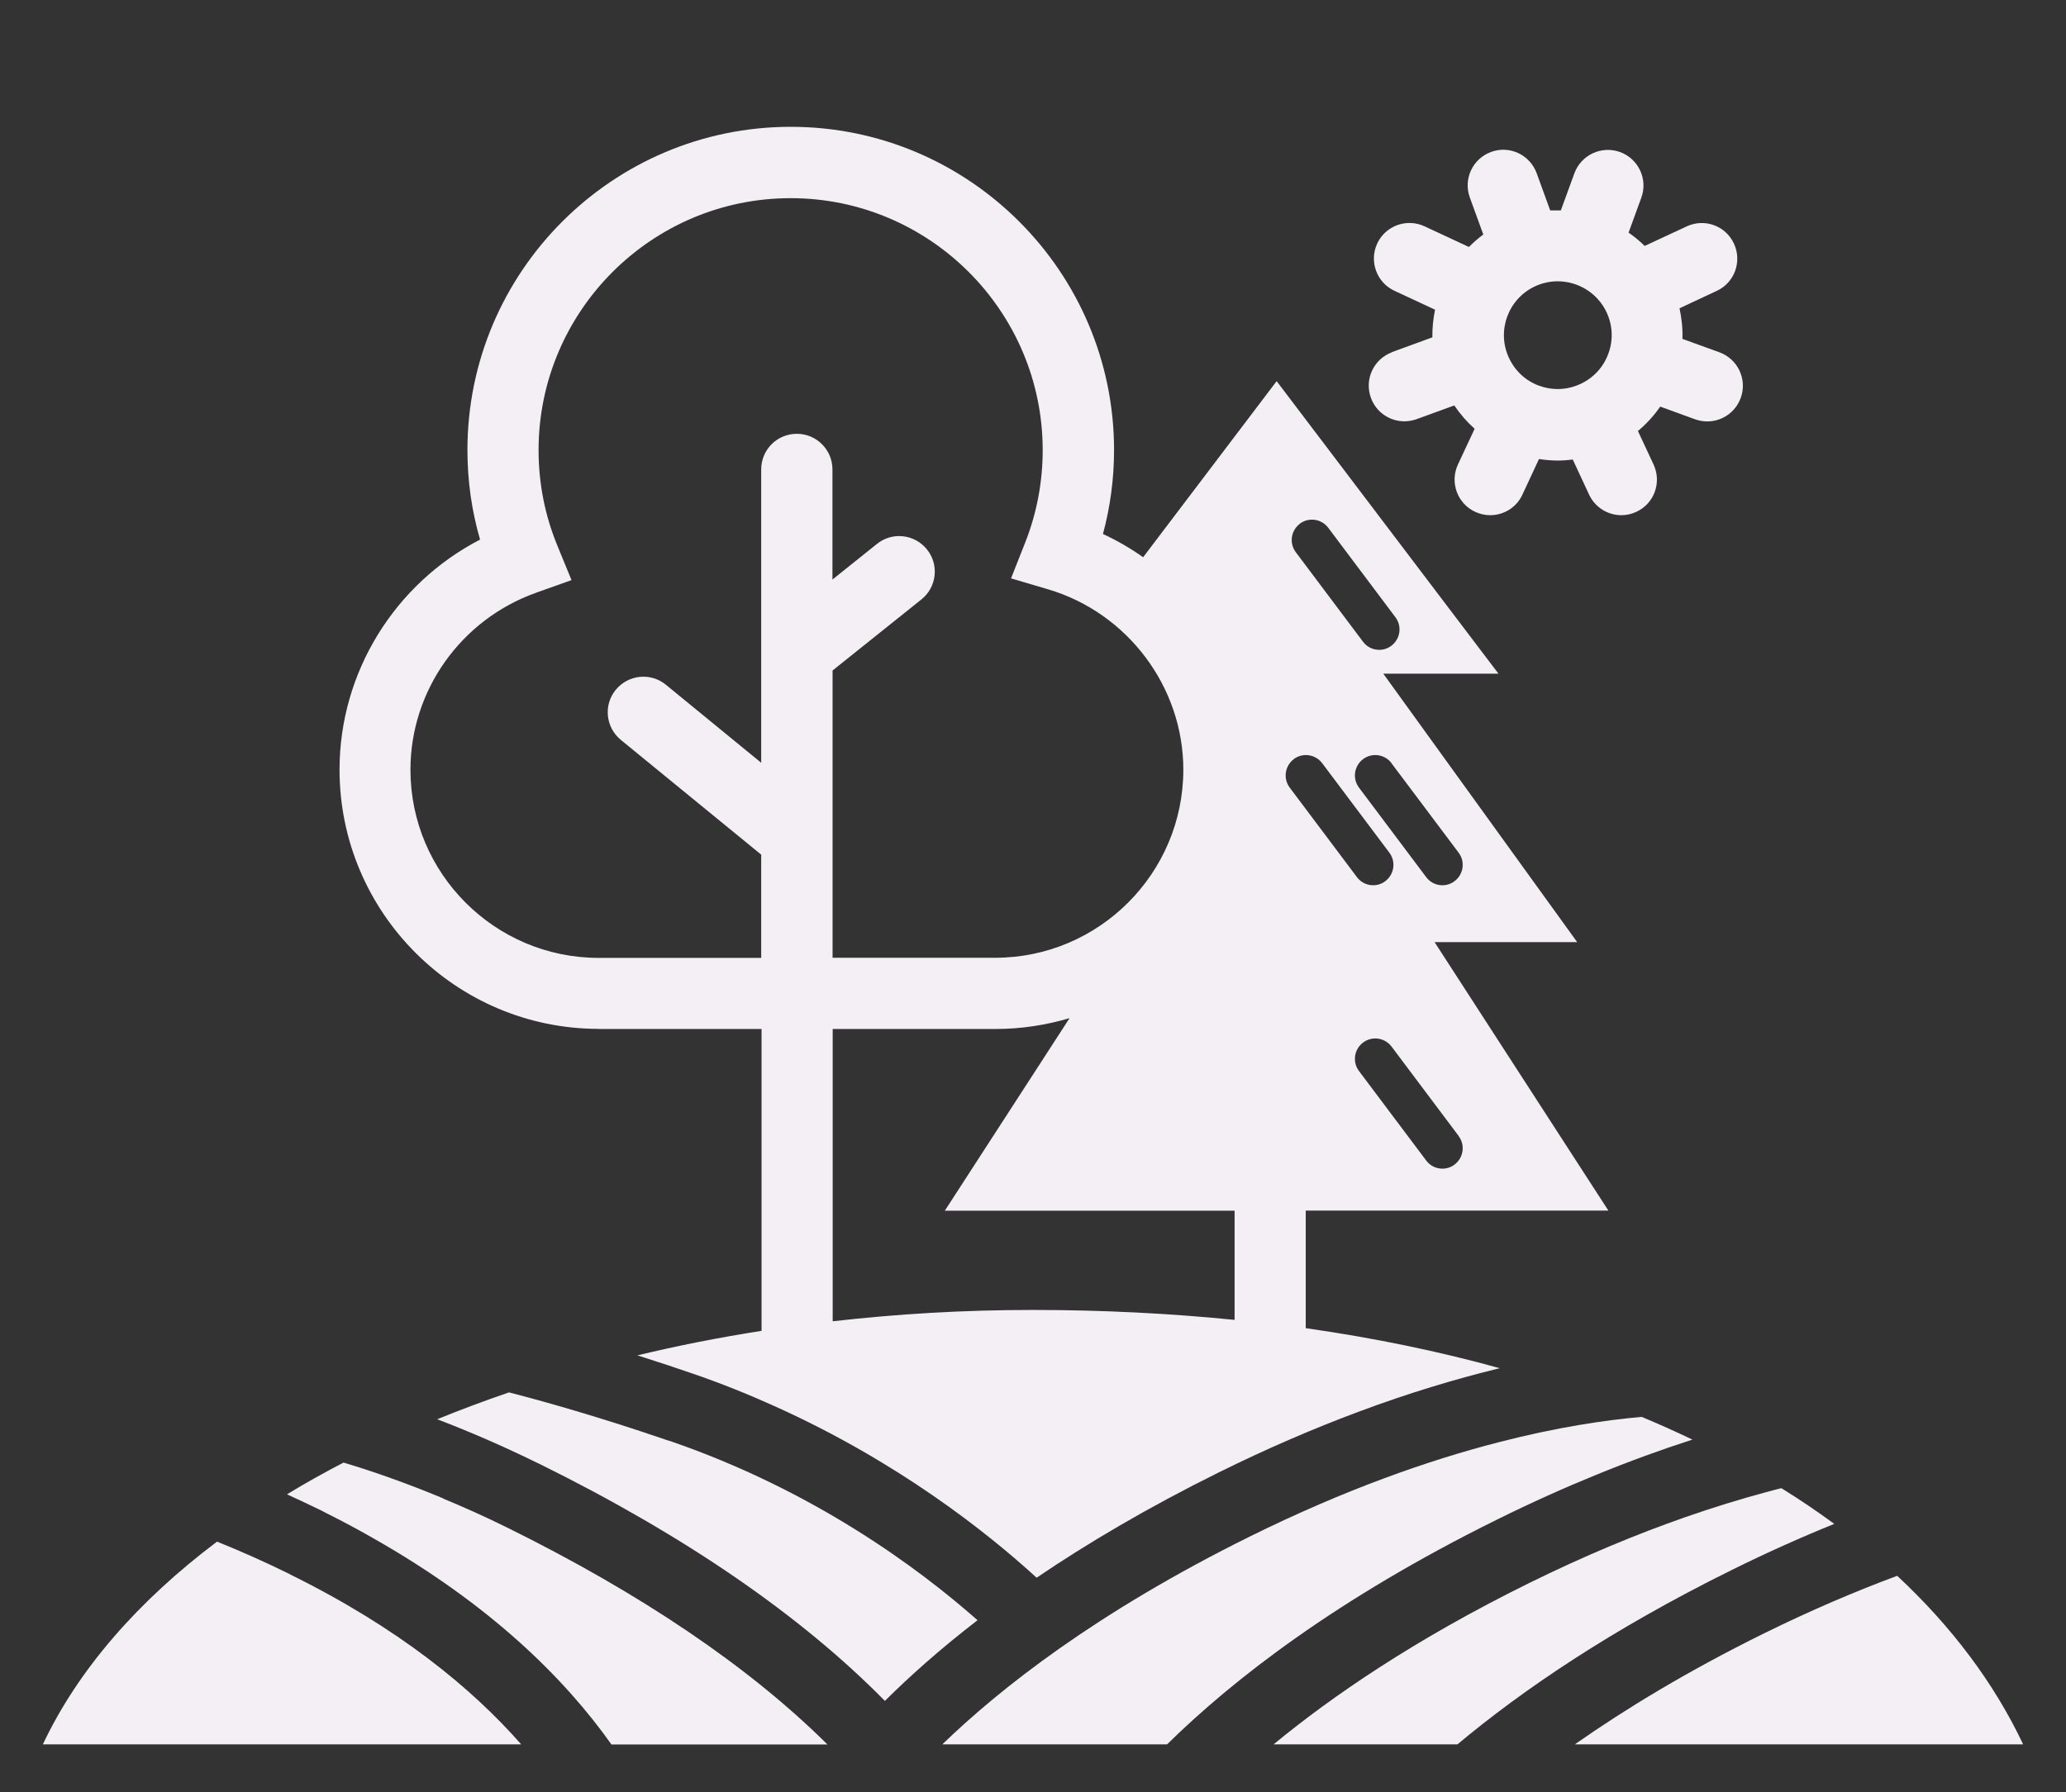
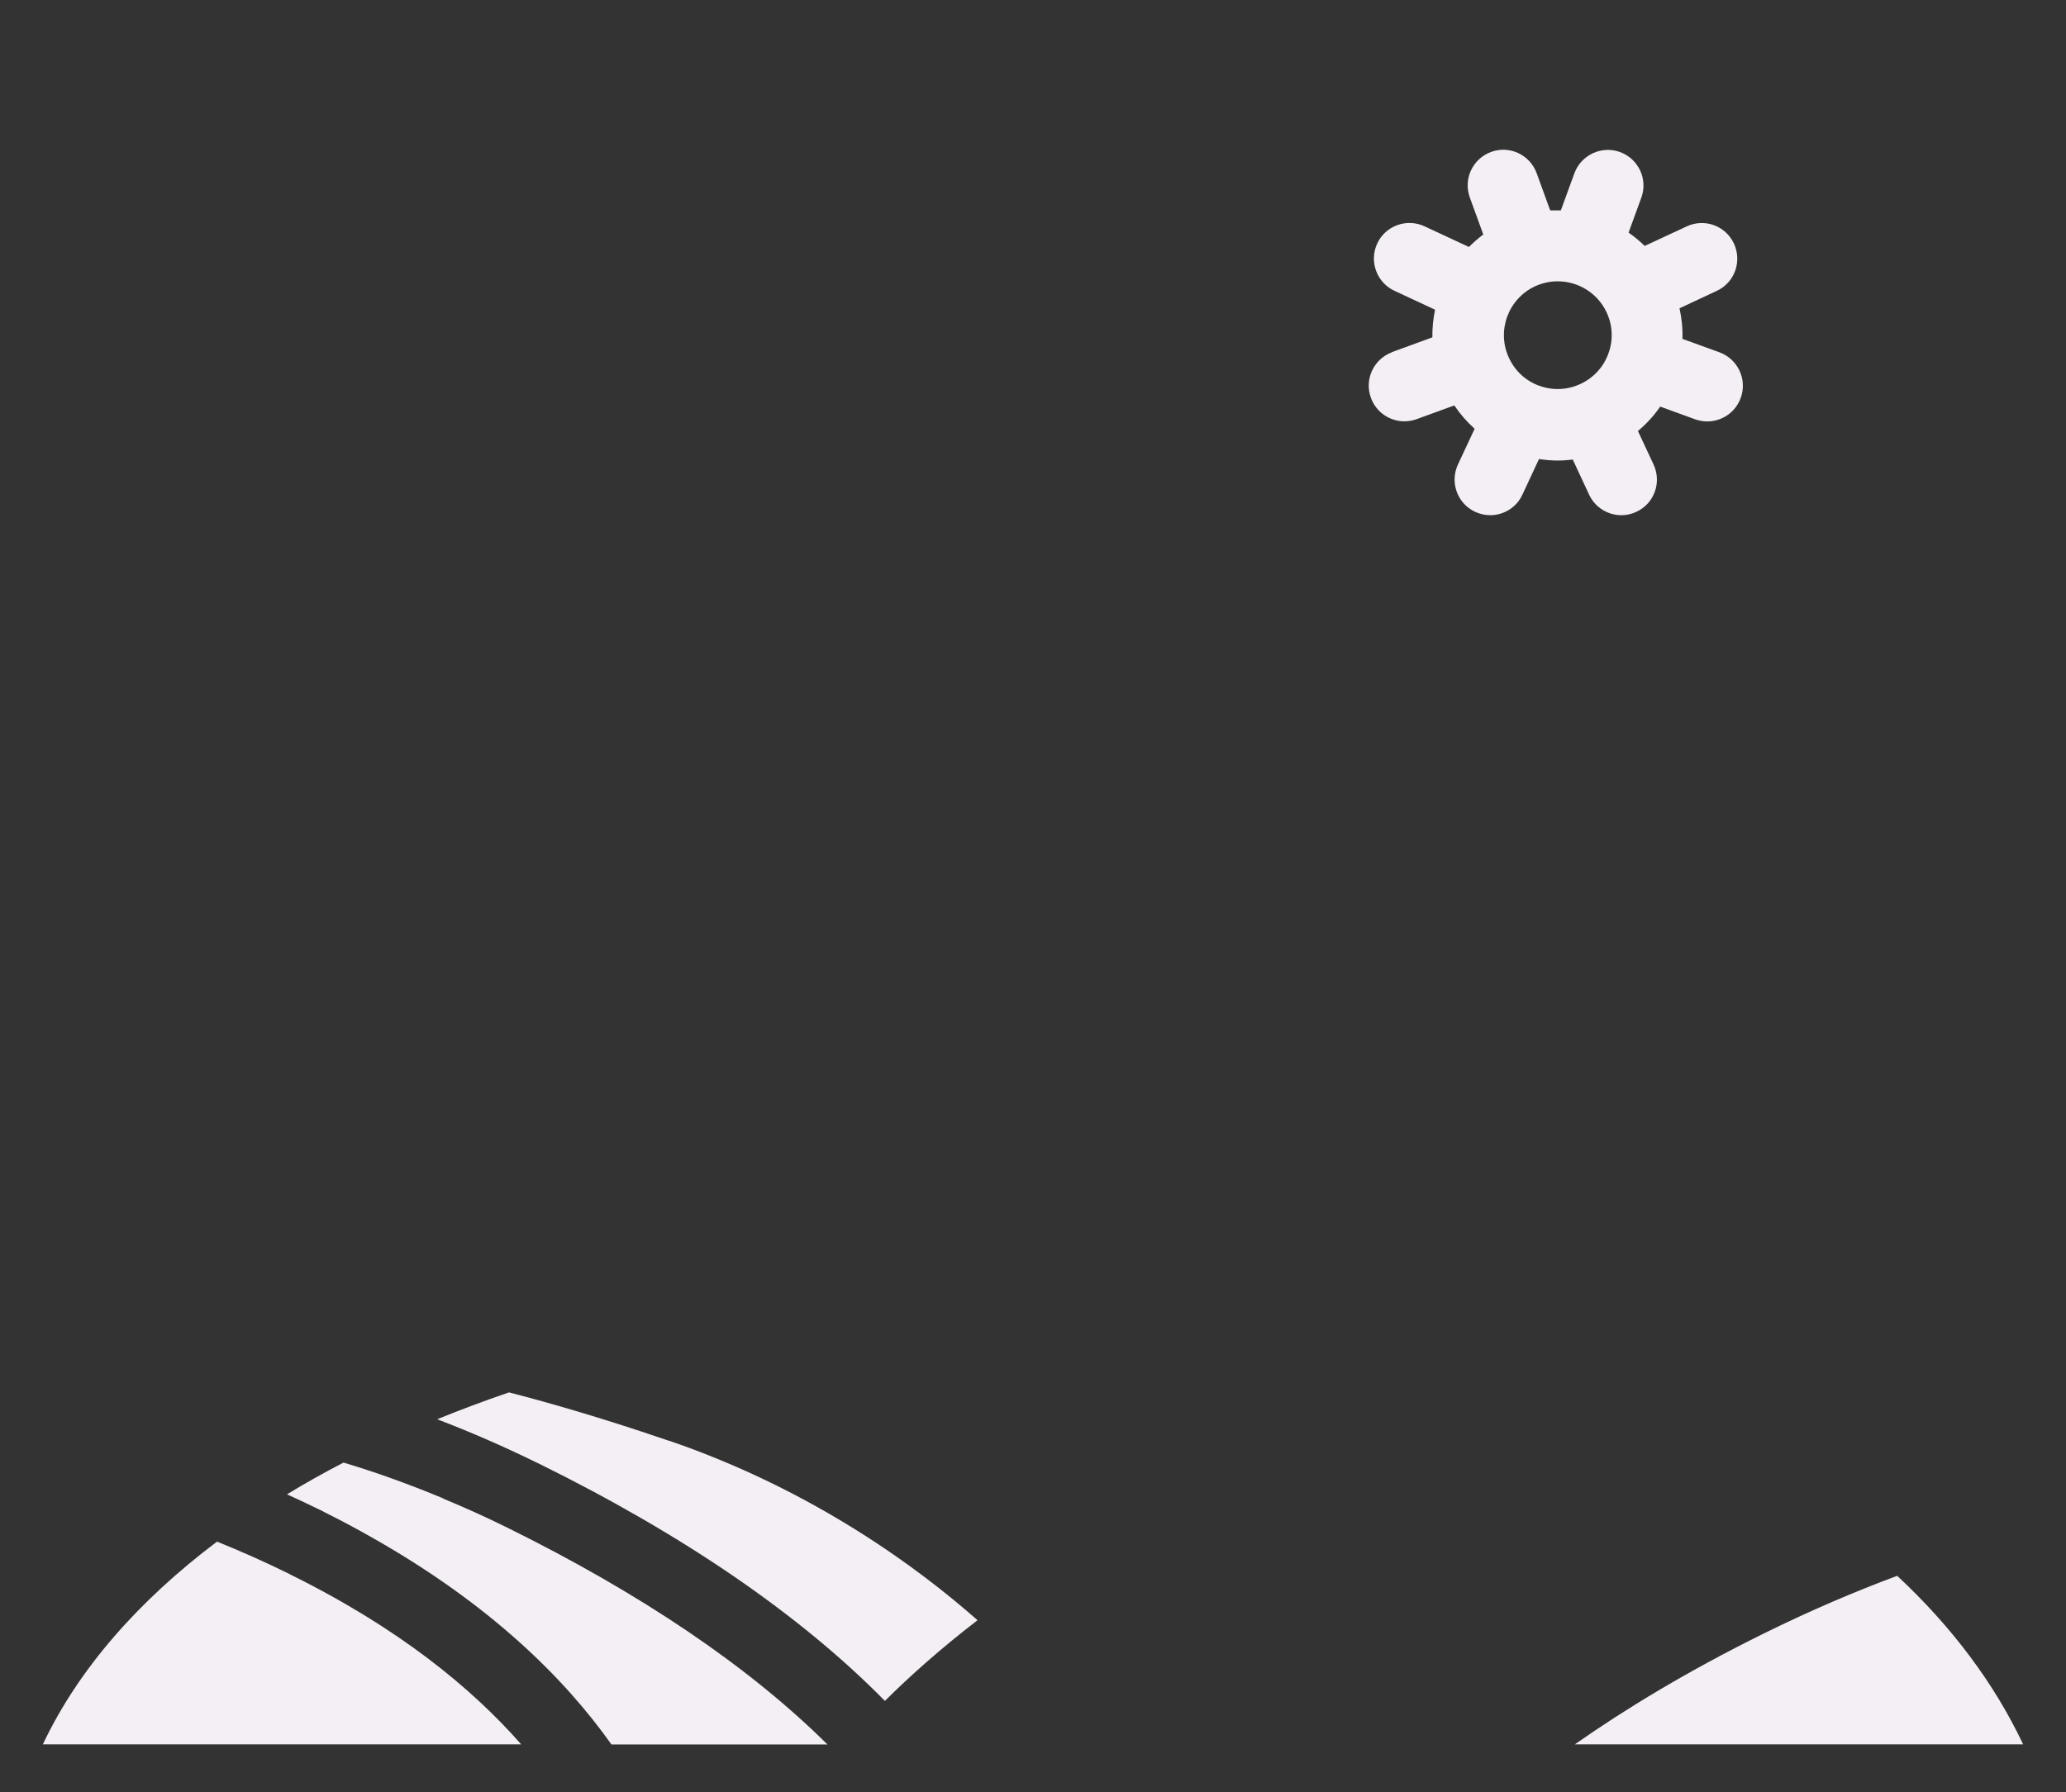
<svg xmlns="http://www.w3.org/2000/svg" version="1.1" viewBox="0 0 176.88 153.46">
  <rect x="0" y="0" width="176.88" height="153.46" fill="#333333" stroke="none" />
  <defs>
    <style>
      .cls-1 {
        fill: #f4eff4;
      }
    </style>
  </defs>
  <g>
    <g id="Layer_1">
      <g>
        <path class="cls-1" d="M119.19,30.16c-1.58.58-2.4,2.32-1.82,3.91.45,1.24,1.62,2.01,2.86,2.01.35,0,.7-.06,1.04-.18l3.24-1.18c.5.74,1.08,1.41,1.74,2l-1.43,3.06c-.71,1.53-.05,3.34,1.47,4.05.42.19.85.29,1.29.29,1.15,0,2.25-.65,2.76-1.76l1.42-3.05c.53.08,1.06.13,1.6.13.43,0,.86-.03,1.29-.09l1.4,3.01c.52,1.11,1.62,1.76,2.76,1.76.43,0,.87-.09,1.29-.29,1.53-.71,2.18-2.52,1.47-4.05l-1.34-2.87c.73-.61,1.37-1.31,1.91-2.09l2.99,1.09c.34.12.7.18,1.04.18,1.24,0,2.41-.77,2.86-2.01.58-1.58-.24-3.33-1.82-3.91l-3.17-1.15c.03-.88-.06-1.76-.25-2.62l3.19-1.49c1.53-.71,2.18-2.52,1.47-4.05-.71-1.53-2.52-2.19-4.05-1.47l-3.59,1.67c-.43-.42-.89-.8-1.38-1.14l1.09-2.99c.58-1.58-.24-3.33-1.82-3.91-1.58-.57-3.33.24-3.91,1.82l-1.16,3.18c-.3,0-.6,0-.91,0l-1.16-3.19c-.58-1.58-2.32-2.4-3.9-1.82-1.58.58-2.4,2.32-1.82,3.91l1.15,3.16c-.44.33-.85.69-1.23,1.07l-3.8-1.77c-1.53-.71-3.34-.05-4.05,1.47-.71,1.53-.05,3.34,1.47,4.05l3.48,1.62c-.16.77-.24,1.57-.23,2.37l-3.48,1.27ZM131.79,33.04c-1.16-.42-2.08-1.27-2.6-2.39-1.08-2.31-.07-5.06,2.23-6.13.63-.29,1.29-.43,1.94-.43,1.74,0,3.41.99,4.19,2.66.52,1.12.58,2.37.15,3.53-.42,1.16-1.27,2.08-2.39,2.6-1.12.52-2.37.58-3.53.15Z" />
-         <path class="cls-1" d="M51.28,88.12h13.92v25.85c-3.64.57-7.19,1.27-10.63,2.1.19.06.38.12.57.18,1.35.43,2.71.88,4.13,1.37,2.46.84,4.78,1.78,6.98,2.77,10.58,4.75,18.25,10.83,22.5,14.72,4.34-2.94,9.48-5.99,15.58-9.01,4.24-2.1,8.23-3.8,11.95-5.19,4.36-1.63,8.33-2.81,11.87-3.68.09-.02.17-.04.26-.06-5.19-1.44-10.74-2.59-16.62-3.43v-10.07h25.91l-14.88-22.99h12.21l-16.6-22.99h9.86l-18.99-25.05-11.43,15.08c-1.08-.76-2.22-1.43-3.44-1.99.63-2.34.95-4.74.95-7.19,0-15.26-12.42-27.68-27.68-27.68s-27.68,12.42-27.68,27.68c0,2.62.36,5.18,1.08,7.67-7.3,3.78-12.03,11.36-12.03,19.7,0,12.24,9.96,22.2,22.2,22.2ZM105.7,113.03c-5.5-.55-11.25-.85-17.26-.85s-11.58.34-17.15.97v-25.03h13.92c2.21,0,4.34-.33,6.36-.93l-10.68,16.49h24.81v9.34ZM124.88,97.29c.58.77.42,1.86-.35,2.44-.31.24-.68.35-1.04.35-.53,0-1.05-.24-1.39-.7l-5.75-7.66c-.58-.77-.42-1.86.35-2.44.77-.58,1.86-.42,2.44.35l5.75,7.66ZM119.13,65.36l5.75,7.66c.58.77.42,1.86-.35,2.44-.31.24-.68.35-1.04.35-.53,0-1.05-.24-1.39-.7l-5.75-7.66c-.58-.77-.42-1.86.35-2.44.77-.58,1.86-.42,2.44.35ZM111.28,44.85c.77-.58,1.86-.42,2.44.35l5.75,7.66c.58.77.42,1.86-.35,2.44-.31.24-.68.35-1.04.35-.53,0-1.05-.24-1.39-.7l-5.75-7.66c-.58-.77-.42-1.86.35-2.44ZM110.76,65.01c.77-.58,1.86-.42,2.44.35l5.75,7.66c.58.77.42,1.86-.35,2.44-.31.24-.68.35-1.04.35-.53,0-1.05-.24-1.39-.7l-5.75-7.66c-.58-.77-.42-1.86.35-2.44ZM45.92,50.75l3.01-1.07-1.21-2.95c-1.07-2.6-1.61-5.35-1.61-8.18,0-11.9,9.68-21.58,21.58-21.58s21.58,9.68,21.58,21.58c0,2.71-.5,5.37-1.49,7.89l-1.22,3.09,3.18.94c6.81,2.02,11.57,8.37,11.57,15.44,0,8.88-7.23,16.11-16.11,16.11h-13.92v-24.6l7.61-6.09c1.31-1.05,1.53-2.97.47-4.28-1.05-1.31-2.97-1.53-4.28-.47l-3.81,3.05v-9.43c0-1.68-1.36-3.05-3.05-3.05s-3.05,1.36-3.05,3.05v25.12l-8.16-6.68c-1.3-1.07-3.22-.87-4.29.43-1.07,1.3-.87,3.22.43,4.29l12.02,9.83v8.84h-13.92c-8.88,0-16.11-7.23-16.11-16.11,0-6.78,4.32-12.87,10.76-15.16Z" />
        <path class="cls-1" d="M57.29,123.39c-.85-.29-1.68-.57-2.5-.84-3.93-1.29-7.53-2.35-10.82-3.21-.13-.03-.26-.07-.39-.1-2.11.72-4.16,1.49-6.15,2.3.13.05.26.1.39.15,2.56.99,5.19,2.13,7.9,3.45.13.07.27.13.4.19,12.45,6.14,22.41,12.98,29.64,20.33,2.14-2.13,4.75-4.46,7.93-6.91-4.98-4.4-13.99-11.12-26.4-15.37Z" />
        <path class="cls-1" d="M24.84,134.82c-2.17-1.07-4.25-1.99-6.26-2.8-6.73,5.07-11.87,10.92-14.91,17.36h40.95c-4.22-4.81-10.48-9.96-19.78-14.55Z" />
-         <path class="cls-1" d="M136.63,126.31c2.88-1.18,5.61-2.17,8.18-3,.03,0,.05-.02.08-.03-1.41-.67-2.84-1.32-4.33-1.94,0,0-.02,0-.02,0-3.1.27-7.26.88-12.32,2.19-5.92,1.53-13.06,4.02-21.19,8.04-13.16,6.51-21.44,13.05-26.35,17.81h19.24c5.67-5.58,14.56-12.48,28.25-19.25,2.95-1.46,5.76-2.72,8.46-3.82Z" />
        <path class="cls-1" d="M37.95,128.32c-2.62-1.09-5.14-2.01-7.56-2.77-.33-.1-.65-.2-.98-.3-1.67.87-3.29,1.77-4.84,2.72.98.44,1.96.91,2.97,1.4.13.07.25.13.38.2,1.41.7,2.74,1.42,4.02,2.15,10,5.67,16.37,11.97,20.41,17.67h18.49c-6.7-6.65-15.91-12.89-27.43-18.58-1.86-.92-3.69-1.74-5.48-2.48Z" />
-         <path class="cls-1" d="M157.04,130.5c-1.44-1.06-2.95-2.08-4.53-3.06-.45.11-.91.24-1.37.36-2.14.58-4.44,1.28-6.87,2.13-4.09,1.43-8.56,3.27-13.4,5.66-9.76,4.82-16.82,9.66-21.83,13.79h15.74c5.55-4.64,13.16-9.83,23.5-14.94,3.05-1.51,5.97-2.81,8.76-3.94Z" />
        <path class="cls-1" d="M162.42,134.95c-3.55,1.32-7.37,2.94-11.44,4.95-6.52,3.22-11.84,6.46-16.15,9.48h38.38c-2.47-5.23-6.11-10.08-10.78-14.43Z" />
      </g>
    </g>
  </g>
</svg>